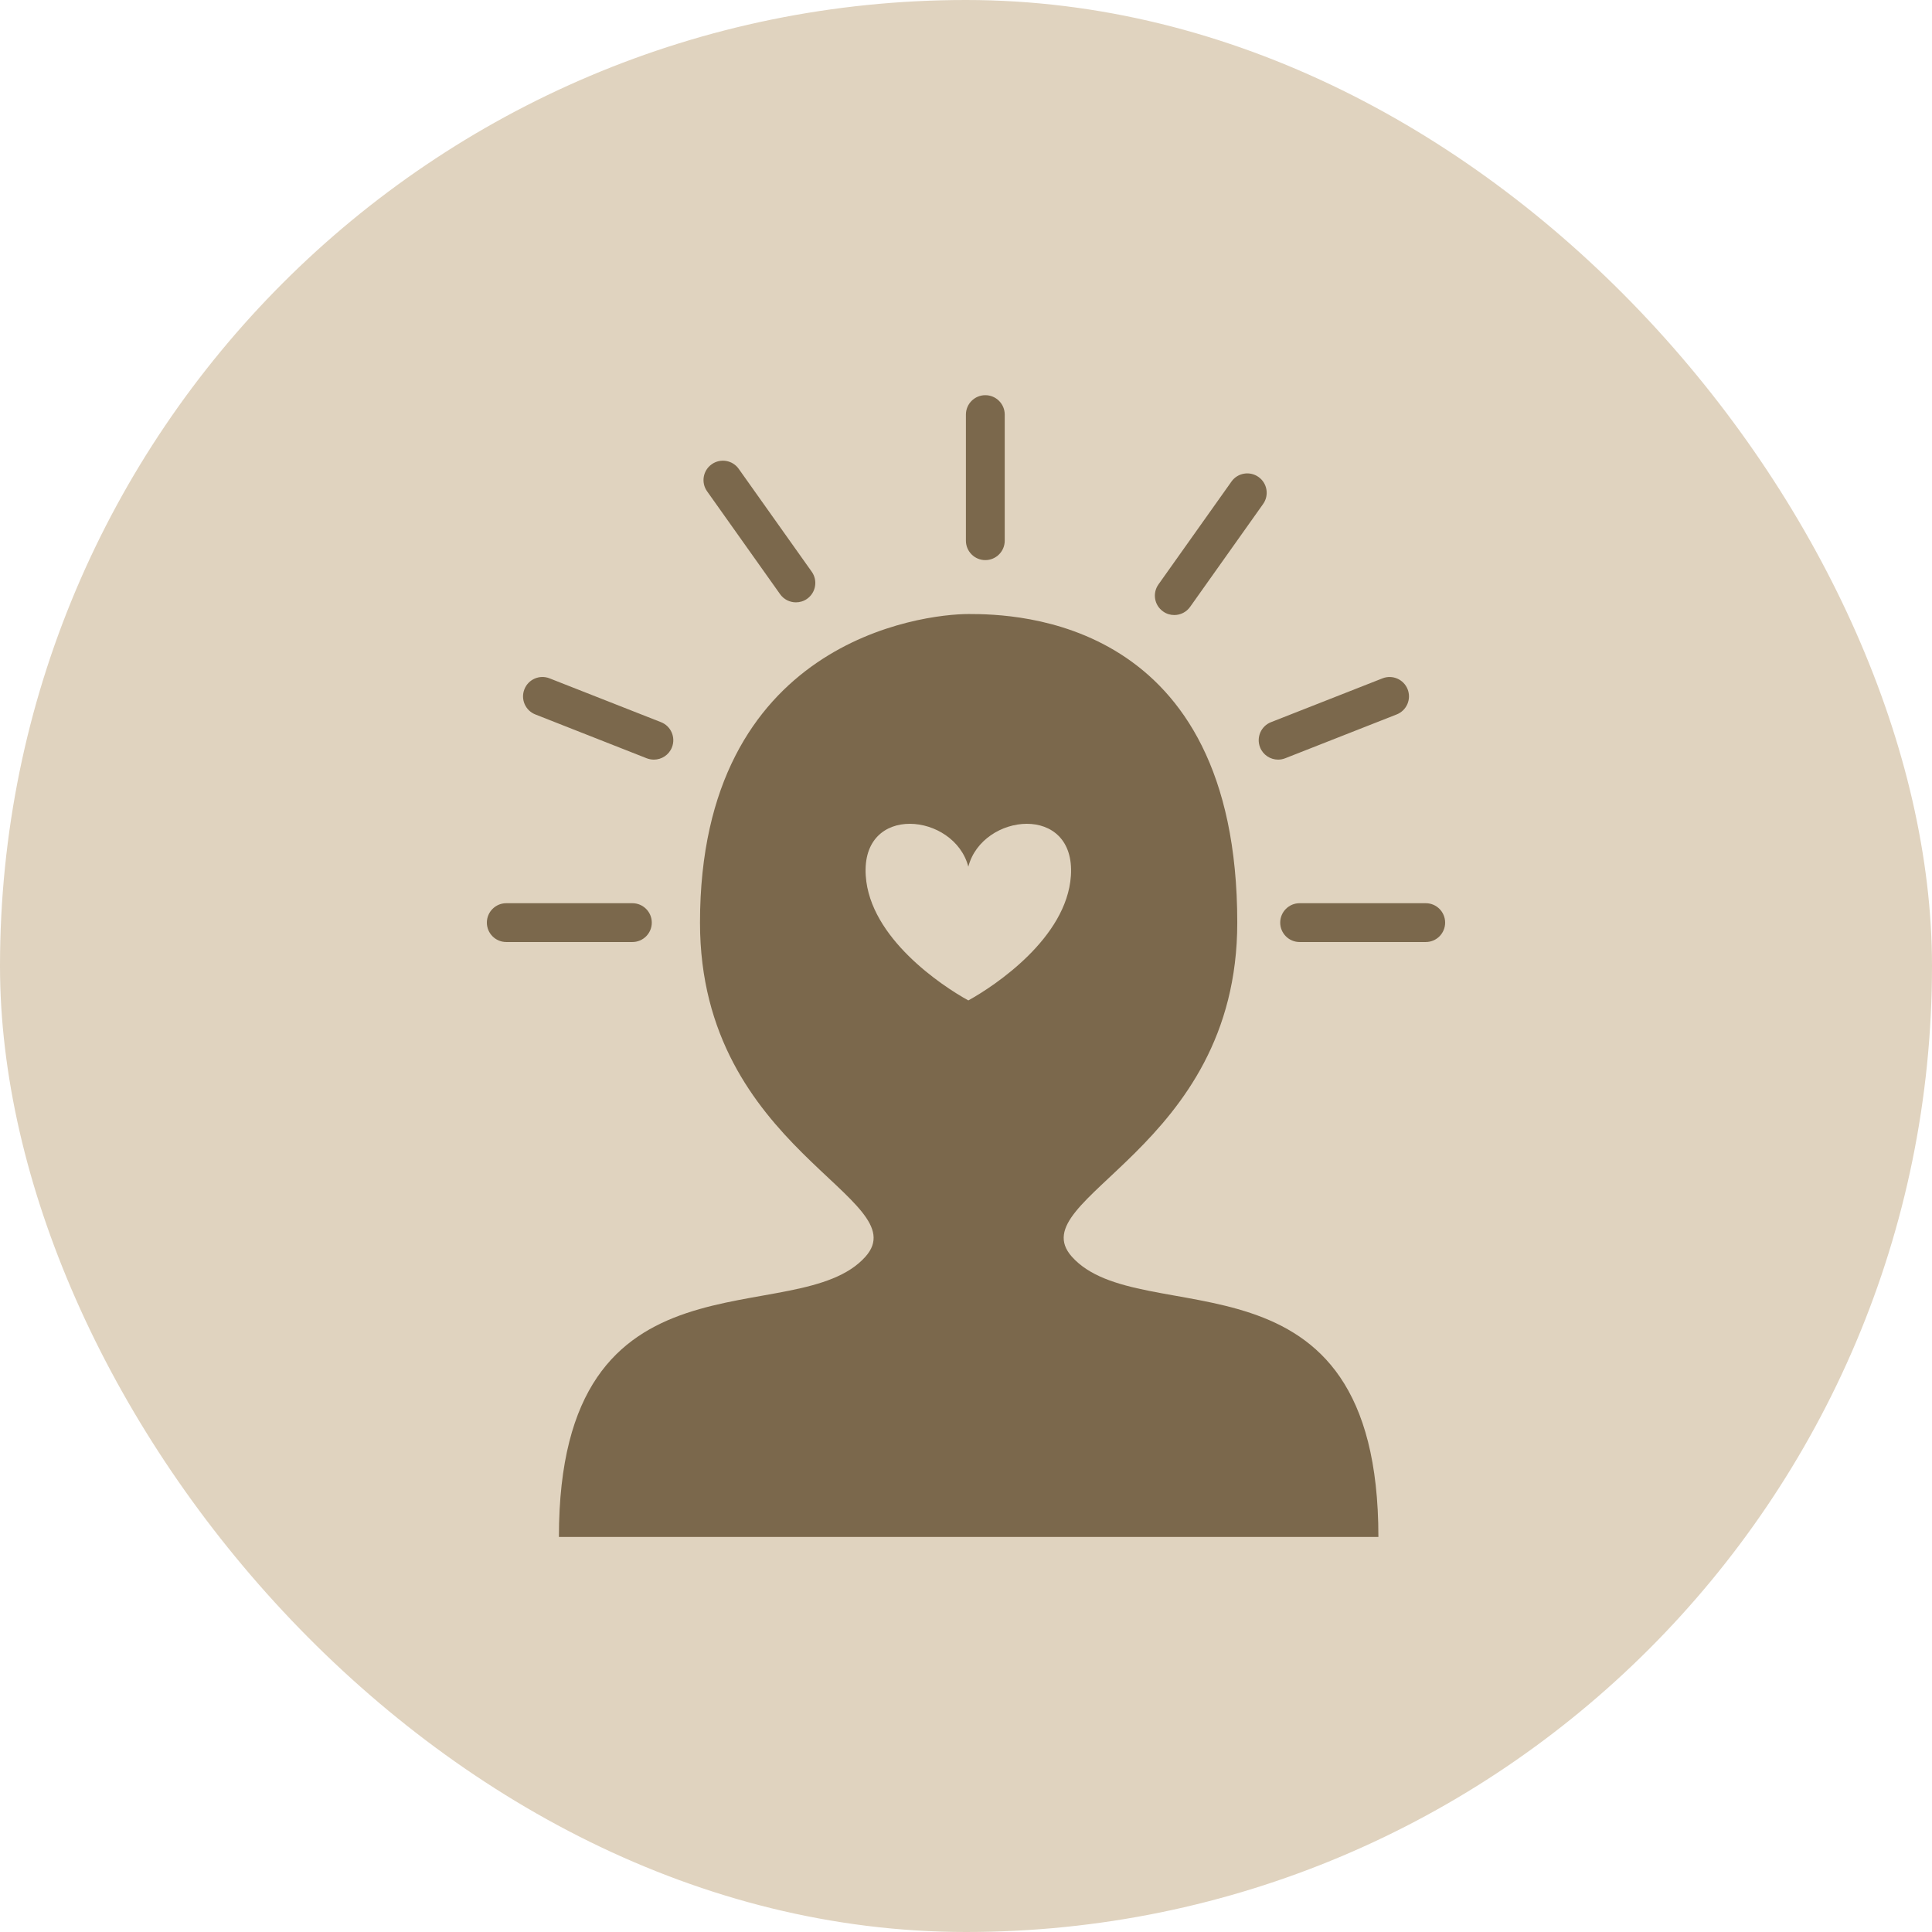
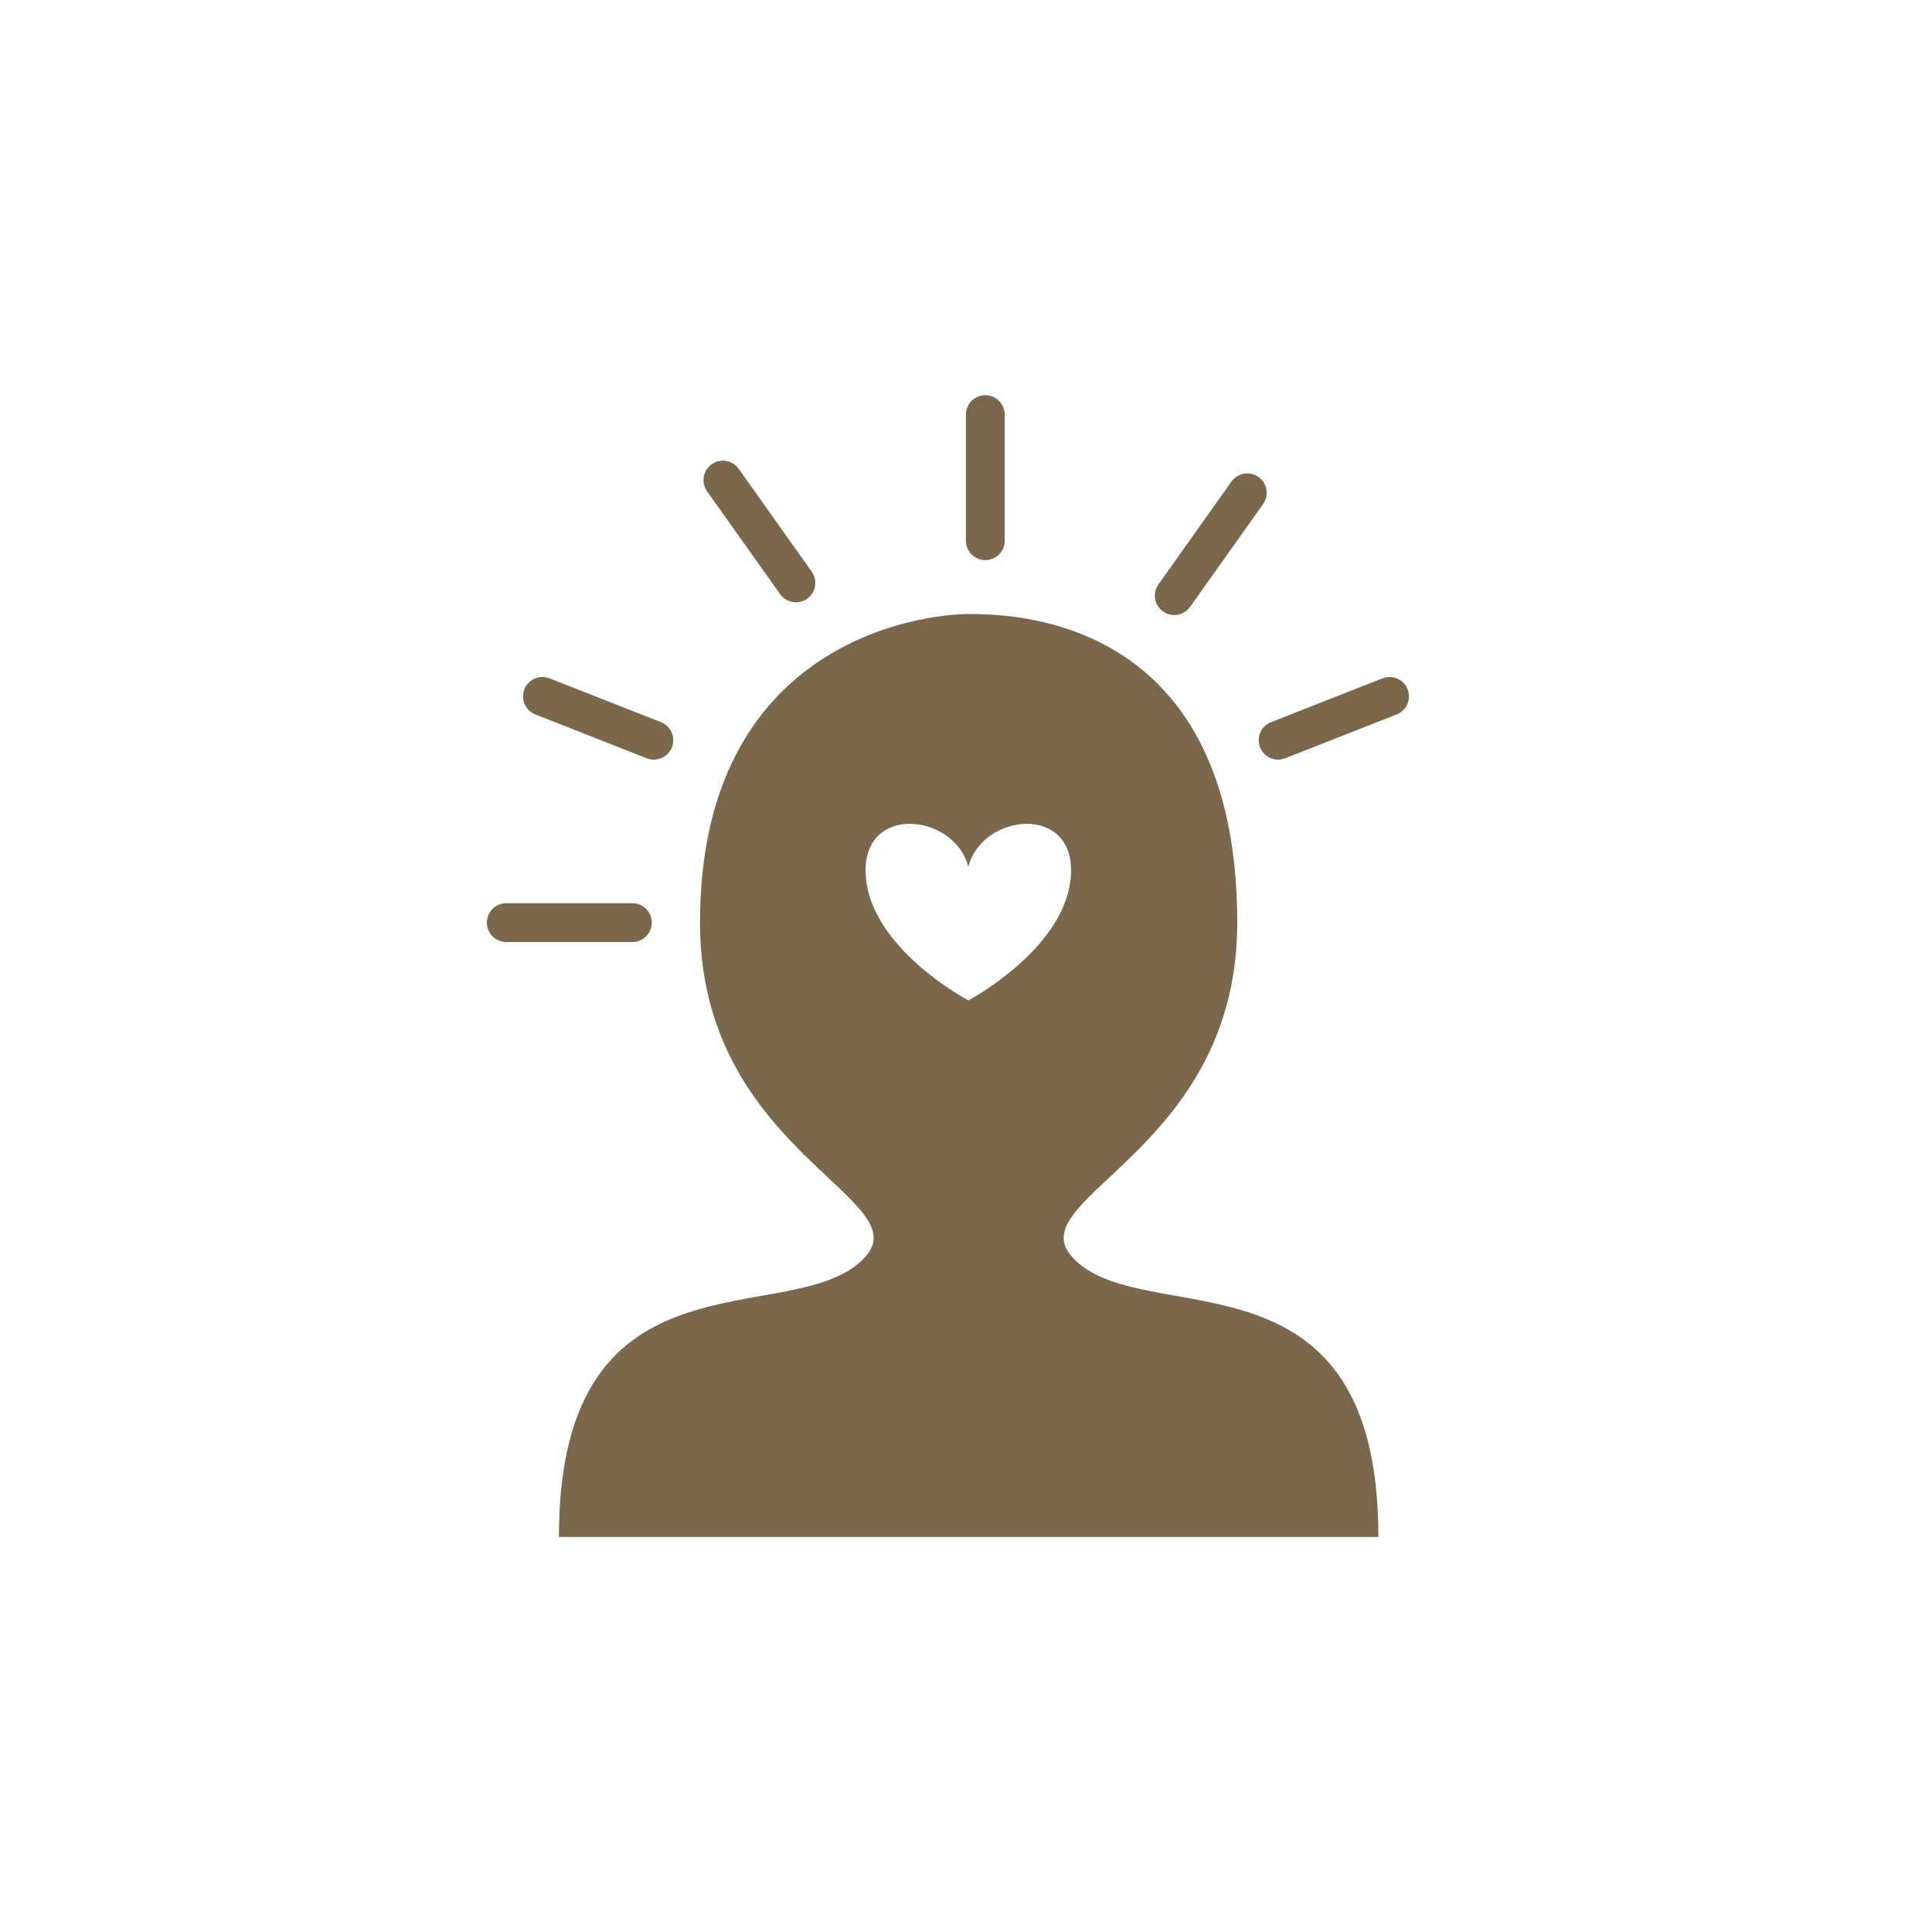
<svg xmlns="http://www.w3.org/2000/svg" fill="none" viewBox="0 0 44 44" height="44" width="44">
-   <rect fill="#E0D3BF" rx="22" height="44" width="44" />
-   <path fill="#7B684C" d="M32.471 21.454H29.598C29.354 21.454 29.156 21.256 29.156 21.012C29.156 20.768 29.354 20.57 29.598 20.57H32.471C32.715 20.57 32.912 20.768 32.912 21.012C32.912 21.256 32.715 21.454 32.471 21.454Z" />
  <path fill="#7B684C" d="M22.44 12.756C22.196 12.756 21.998 12.558 21.998 12.314V9.442C21.998 9.198 22.196 9 22.44 9C22.684 9 22.882 9.198 22.882 9.442V12.314C22.882 12.558 22.684 12.756 22.44 12.756Z" />
  <path fill="#7B684C" d="M29.108 17.3C28.932 17.3 28.765 17.194 28.697 17.02C28.608 16.793 28.719 16.536 28.946 16.447L31.485 15.449C31.712 15.36 31.968 15.471 32.058 15.698C32.147 15.925 32.035 16.182 31.808 16.271L29.27 17.269C29.217 17.29 29.162 17.3 29.108 17.3Z" />
  <path fill="#7B684C" d="M26.743 14.007C26.654 14.007 26.565 13.981 26.488 13.925C26.288 13.784 26.242 13.509 26.383 13.31L28.046 10.967C28.187 10.768 28.463 10.722 28.662 10.863C28.861 11.004 28.908 11.28 28.766 11.479L27.104 13.821C27.017 13.943 26.882 14.007 26.743 14.007Z" />
  <path fill="#7B684C" d="M24.409 28.618C23.22 27.281 28.178 26.197 28.178 21.014C28.178 14.07 23.123 13.984 22.06 13.984C20.998 13.984 15.942 14.6 15.942 21.014C15.942 26.197 20.901 27.281 19.712 28.618C18.146 30.38 12.729 28.161 12.729 35.003H22.06H31.392C31.392 28.161 25.975 30.38 24.409 28.618ZM22.053 22.784C21.448 22.451 19.811 21.362 19.717 19.946C19.606 18.291 21.733 18.512 22.053 19.738C22.372 18.512 24.499 18.291 24.389 19.946C24.294 21.362 22.657 22.451 22.053 22.784Z" />
  <path fill="#7B684C" d="M14.402 21.454H11.53C11.286 21.454 11.088 21.256 11.088 21.012C11.088 20.768 11.286 20.57 11.53 20.57H14.402C14.646 20.57 14.844 20.768 14.844 21.012C14.844 21.256 14.646 21.454 14.402 21.454Z" />
  <path fill="#7B684C" d="M14.892 17.3C14.838 17.3 14.783 17.29 14.73 17.27L12.192 16.271C11.965 16.182 11.853 15.925 11.943 15.698C12.032 15.471 12.288 15.359 12.516 15.449L15.054 16.447C15.281 16.536 15.393 16.793 15.303 17.02C15.235 17.194 15.068 17.3 14.892 17.3Z" />
  <path fill="#7B684C" d="M18.127 13.718C17.988 13.718 17.852 13.653 17.766 13.532L16.104 11.19C15.962 10.991 16.009 10.715 16.208 10.574C16.407 10.432 16.683 10.479 16.824 10.678L18.487 13.021C18.628 13.22 18.581 13.495 18.382 13.637C18.305 13.692 18.215 13.718 18.127 13.718Z" />
</svg>